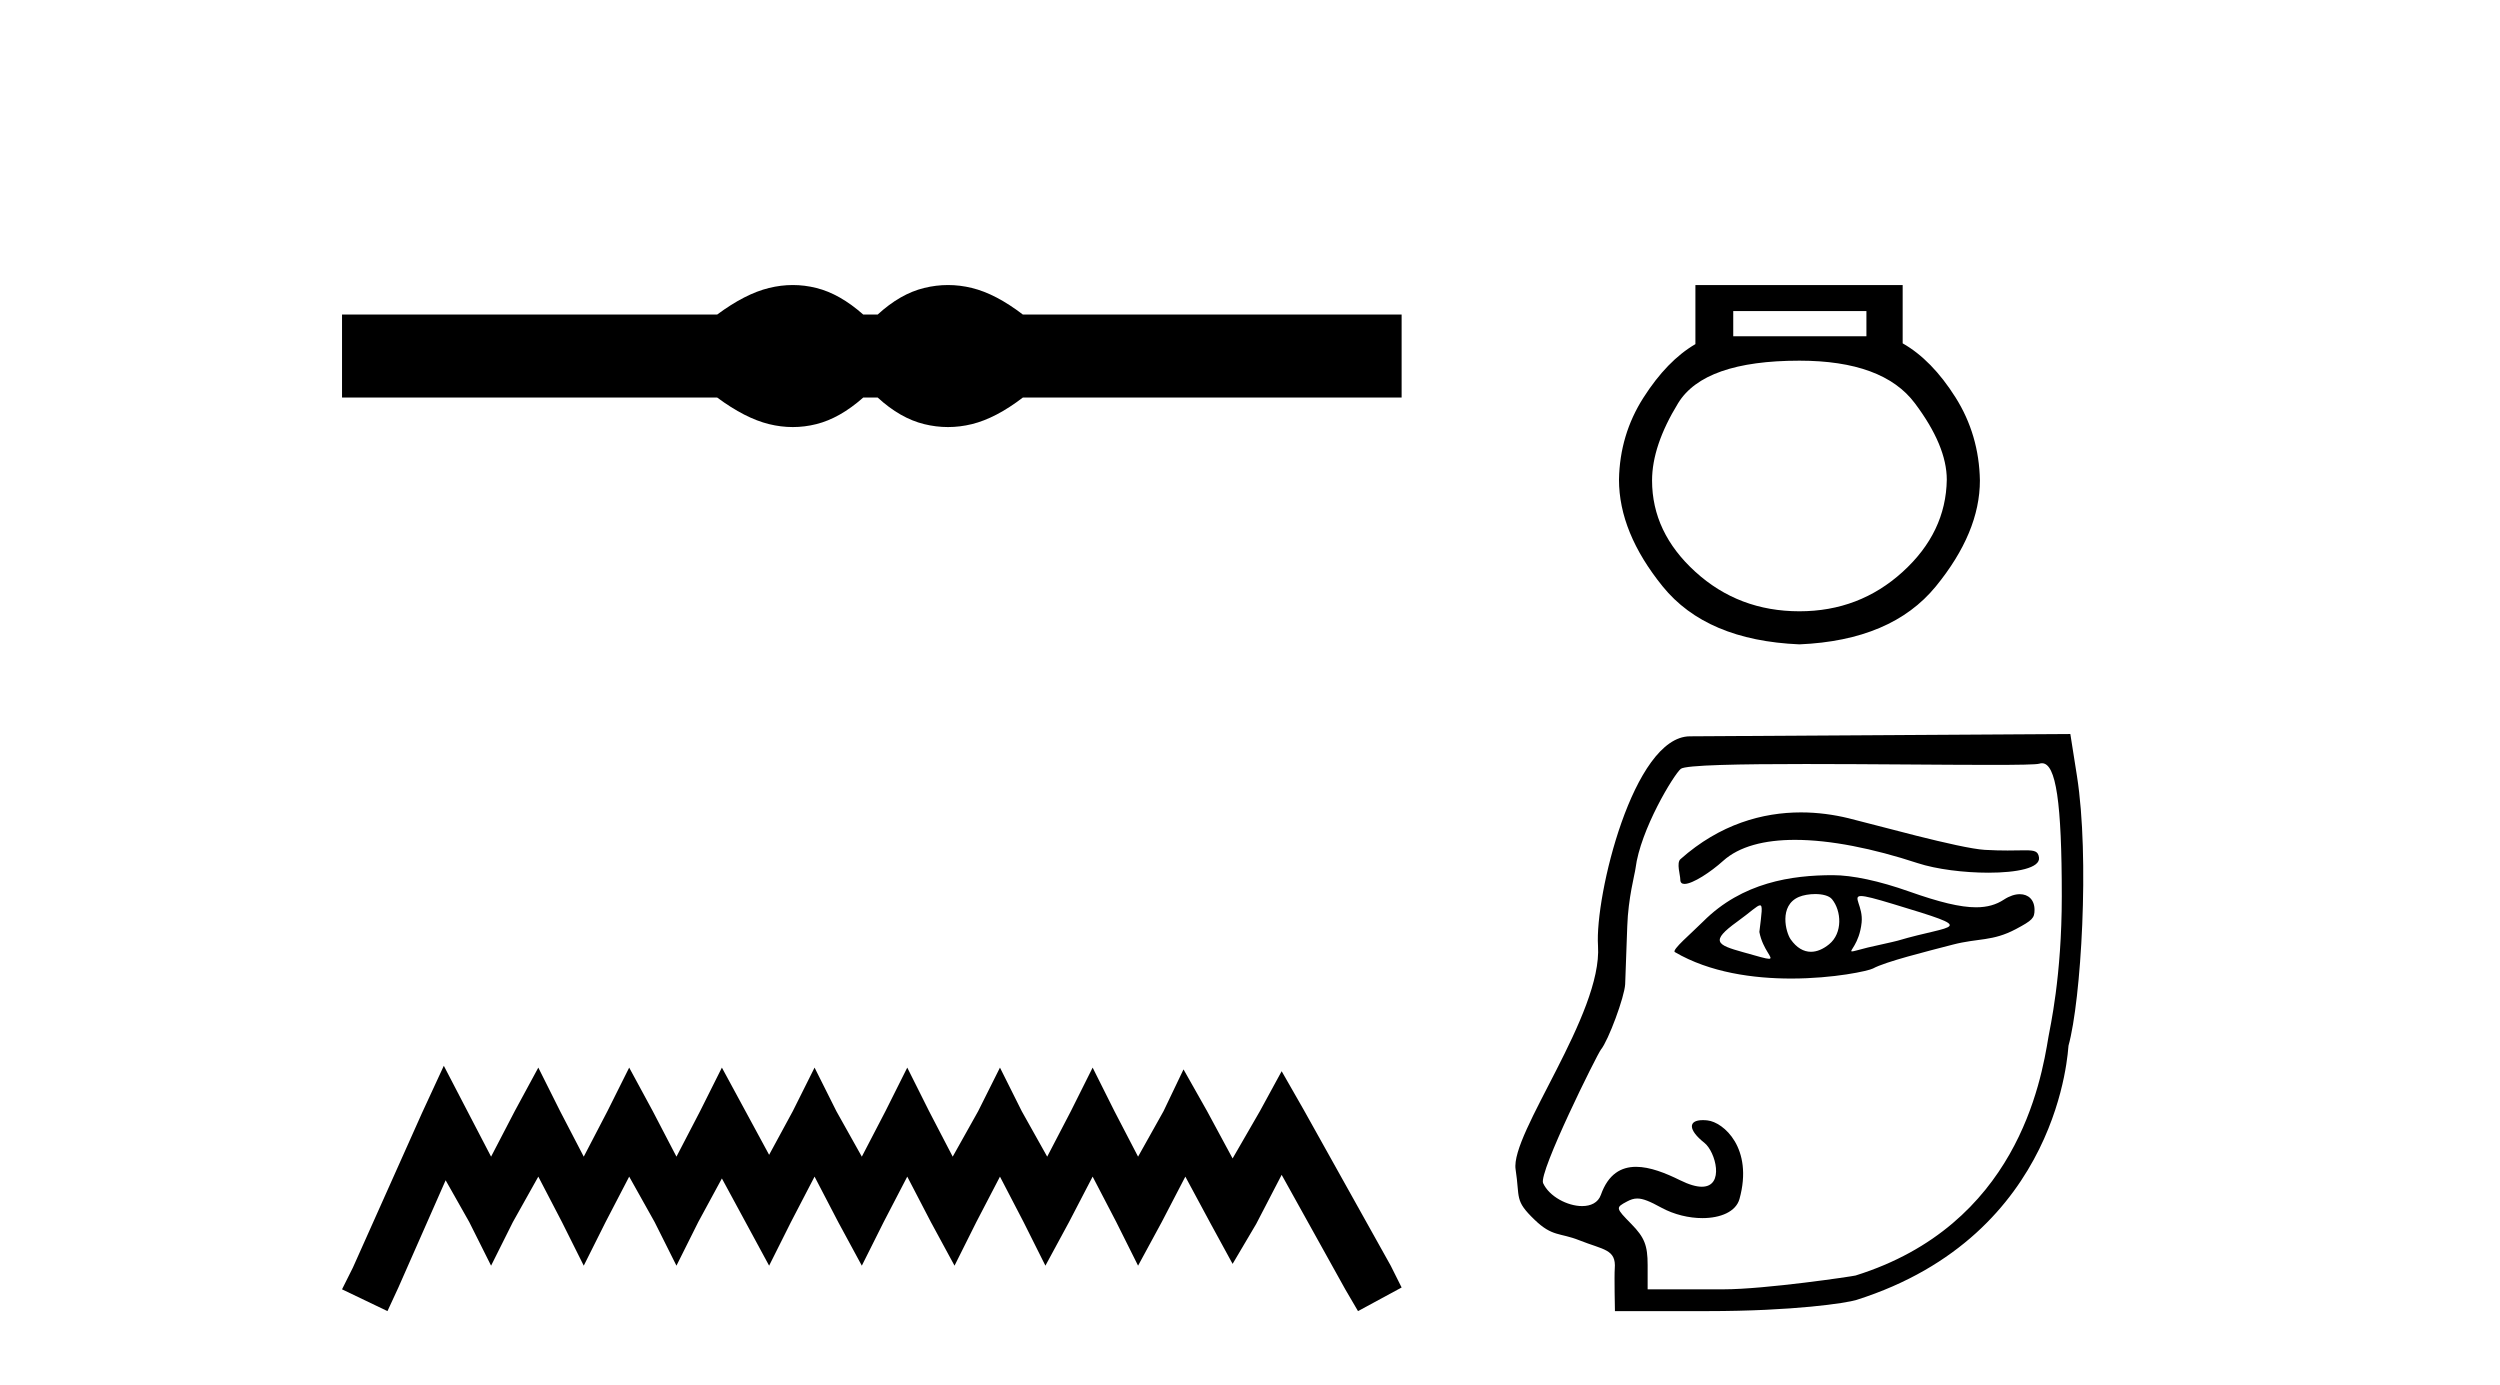
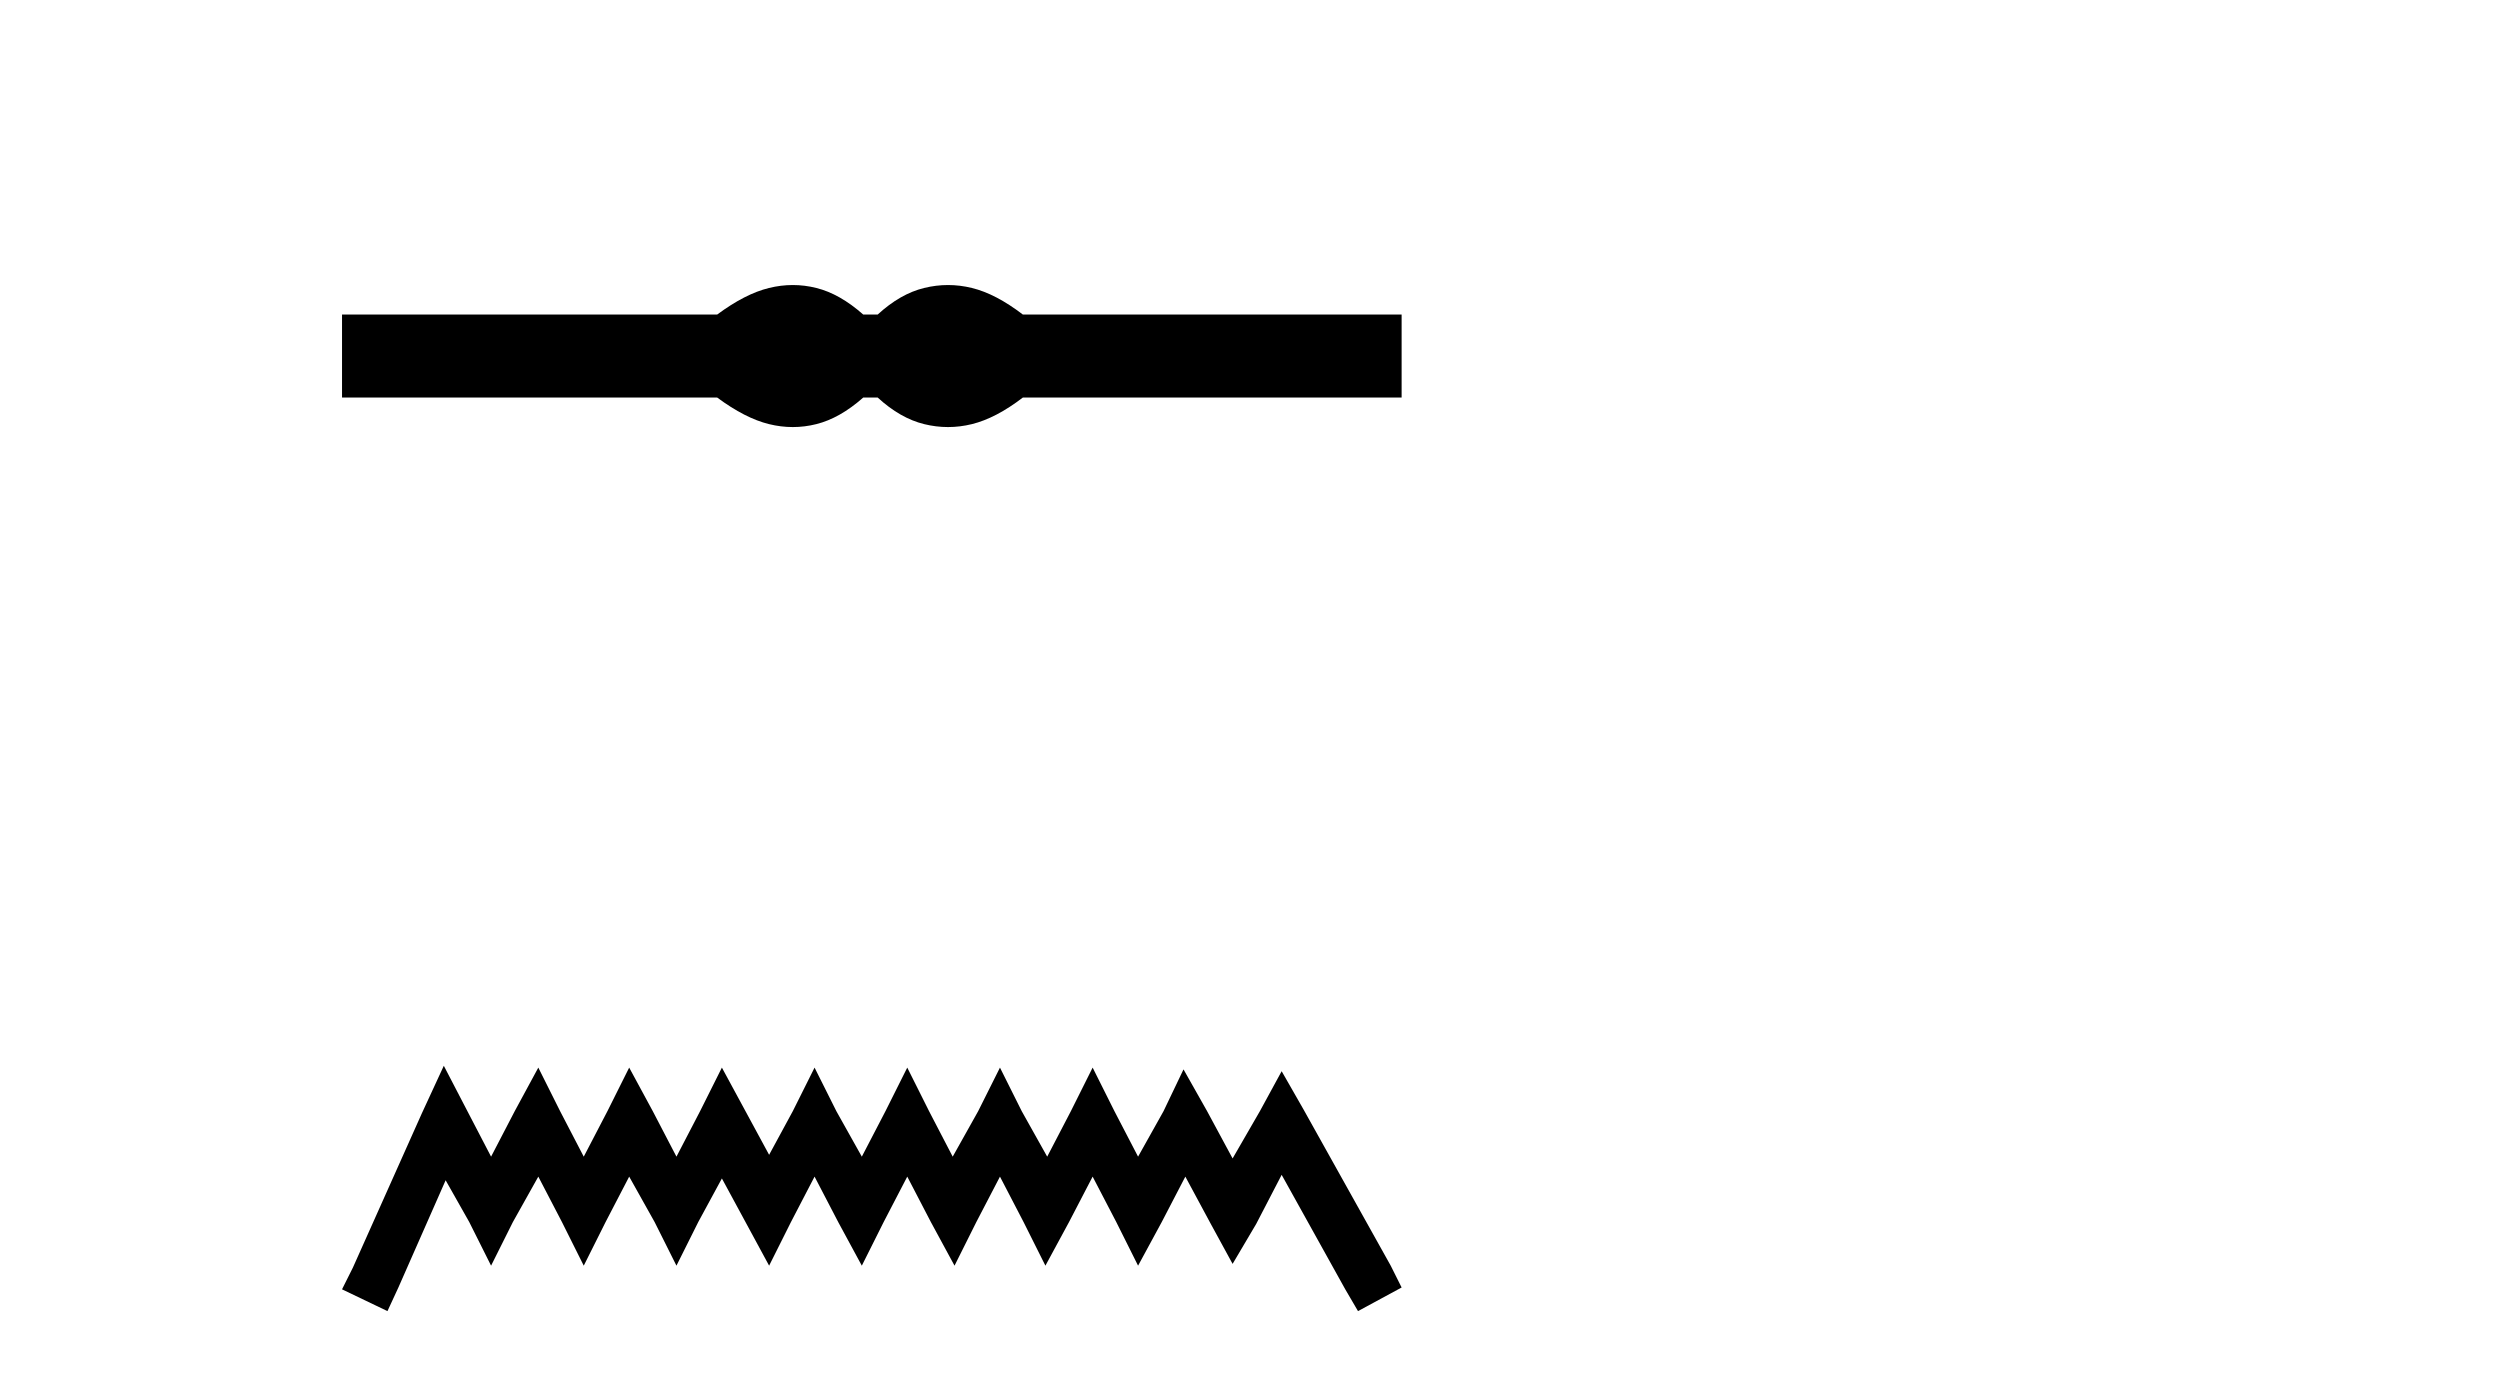
<svg xmlns="http://www.w3.org/2000/svg" width="74.0" height="41.0">
  <path d="M 23.467 8.437 C 23.233 8.437 22.999 8.466 22.763 8.524 C 22.291 8.639 21.78 8.902 21.228 9.311 L 10.124 9.311 L 10.124 11.767 L 21.228 11.767 C 21.78 12.176 22.291 12.438 22.763 12.554 C 22.999 12.612 23.233 12.641 23.467 12.641 C 23.701 12.641 23.933 12.612 24.164 12.554 C 24.627 12.438 25.09 12.176 25.552 11.767 L 25.979 11.767 C 26.424 12.176 26.883 12.438 27.354 12.554 C 27.59 12.612 27.826 12.641 28.061 12.641 C 28.297 12.641 28.533 12.612 28.769 12.554 C 29.24 12.438 29.743 12.176 30.277 11.767 L 41.488 11.767 L 41.488 9.311 L 30.277 9.311 C 29.743 8.902 29.24 8.639 28.769 8.524 C 28.533 8.466 28.297 8.437 28.061 8.437 C 27.826 8.437 27.59 8.466 27.354 8.524 C 26.883 8.639 26.424 8.902 25.979 9.311 L 25.552 9.311 C 25.09 8.902 24.627 8.639 24.164 8.524 C 23.933 8.466 23.701 8.437 23.467 8.437 Z" style="fill:#000000;stroke:none" />
  <path d="M 13.137 31.547 L 12.491 32.945 L 10.447 37.518 L 10.124 38.164 L 11.469 38.809 L 11.792 38.11 L 13.191 34.936 L 13.89 36.173 L 14.536 37.464 L 15.181 36.173 L 15.934 34.828 L 16.634 36.173 L 17.279 37.464 L 17.925 36.173 L 18.624 34.828 L 19.377 36.173 L 20.023 37.464 L 20.668 36.173 L 21.368 34.882 L 22.067 36.173 L 22.766 37.464 L 23.412 36.173 L 24.111 34.828 L 24.811 36.173 L 25.51 37.464 L 26.156 36.173 L 26.855 34.828 L 27.554 36.173 L 28.254 37.464 L 28.899 36.173 L 29.599 34.828 L 30.298 36.173 L 30.944 37.464 L 31.643 36.173 L 32.342 34.828 L 33.042 36.173 L 33.687 37.464 L 34.387 36.173 L 35.086 34.828 L 35.839 36.227 L 36.485 37.411 L 37.184 36.227 L 37.937 34.775 L 39.82 38.164 L 40.197 38.809 L 41.488 38.11 L 41.165 37.464 L 38.583 32.838 L 37.937 31.708 L 37.292 32.892 L 36.485 34.29 L 35.731 32.892 L 35.032 31.654 L 34.44 32.892 L 33.687 34.237 L 32.988 32.892 L 32.342 31.601 L 31.697 32.892 L 30.997 34.237 L 30.244 32.892 L 29.599 31.601 L 28.953 32.892 L 28.2 34.237 L 27.501 32.892 L 26.855 31.601 L 26.209 32.892 L 25.51 34.237 L 24.757 32.892 L 24.111 31.601 L 23.466 32.892 L 22.766 34.183 L 22.067 32.892 L 21.368 31.601 L 20.722 32.892 L 20.023 34.237 L 19.323 32.892 L 18.624 31.601 L 17.979 32.892 L 17.279 34.237 L 16.58 32.892 L 15.934 31.601 L 15.235 32.892 L 14.536 34.237 L 13.836 32.892 L 13.137 31.547 Z" style="fill:#000000;stroke:none" />
-   <path d="M 55.246 9.207 L 55.246 9.953 L 51.304 9.953 L 51.304 9.207 ZM 53.263 10.676 Q 55.736 10.676 56.68 11.936 Q 57.625 13.195 57.625 14.198 Q 57.602 15.761 56.319 16.927 Q 55.036 18.094 53.263 18.094 Q 51.467 18.094 50.184 16.927 Q 48.901 15.761 48.901 14.222 Q 48.901 13.195 49.671 11.936 Q 50.441 10.676 53.263 10.676 ZM 50.184 8.437 L 50.184 10.186 Q 49.344 10.676 48.645 11.772 Q 47.945 12.869 47.922 14.198 Q 47.922 15.761 49.216 17.359 Q 50.511 18.957 53.263 19.073 Q 55.992 18.957 57.299 17.359 Q 58.605 15.761 58.605 14.222 Q 58.581 12.869 57.882 11.761 Q 57.182 10.653 56.319 10.163 L 56.319 8.437 Z" style="fill:#000000;stroke:none" />
-   <path d="M 53.309 24.047 C 52.181 24.047 50.915 24.389 49.741 25.432 C 49.618 25.541 49.737 25.899 49.737 26.039 C 49.737 26.127 49.785 26.164 49.863 26.164 C 50.105 26.164 50.642 25.809 51.004 25.482 C 51.481 25.052 52.225 24.86 53.132 24.86 C 54.177 24.86 55.439 25.114 56.761 25.548 C 57.318 25.731 58.14 25.832 58.858 25.832 C 59.7 25.832 60.399 25.693 60.354 25.381 C 60.328 25.198 60.232 25.169 59.946 25.169 C 59.815 25.169 59.645 25.175 59.424 25.175 C 59.238 25.175 59.015 25.171 58.75 25.156 C 57.996 25.111 55.476 24.404 54.709 24.218 C 54.283 24.115 53.809 24.047 53.309 24.047 ZM 55.087 26.523 C 55.221 26.523 55.502 26.597 56.05 26.763 C 58.628 27.542 57.84 27.347 56.168 27.845 C 56.061 27.876 55.398 28.019 55.285 28.047 C 55.001 28.118 54.866 28.162 54.819 28.162 C 54.714 28.162 55.038 27.943 55.104 27.308 C 55.154 26.829 54.817 26.523 55.087 26.523 ZM 53.73 26.464 C 53.939 26.464 54.141 26.51 54.228 26.617 C 54.507 26.959 54.55 27.619 54.141 27.951 C 53.963 28.096 53.78 28.173 53.604 28.173 C 53.388 28.173 53.181 28.057 53.004 27.805 C 52.86 27.601 52.648 26.802 53.25 26.548 C 53.377 26.495 53.556 26.464 53.73 26.464 ZM 52.096 26.798 C 52.183 26.798 52.146 27.016 52.077 27.586 C 52.18 28.125 52.531 28.38 52.362 28.38 C 52.275 28.38 52.051 28.313 51.586 28.182 C 50.822 27.968 50.61 27.866 51.423 27.28 C 51.815 26.998 52.012 26.798 52.096 26.798 ZM 54.25 25.905 C 53.04 25.905 51.575 26.114 50.415 27.275 C 50.064 27.626 49.473 28.122 49.576 28.182 C 50.612 28.79 51.906 28.965 53.017 28.965 C 54.285 28.965 55.313 28.737 55.441 28.667 C 55.812 28.464 57.028 28.163 57.802 27.961 C 58.559 27.764 58.976 27.87 59.669 27.502 C 60.161 27.241 60.222 27.174 60.222 26.931 C 60.222 26.635 60.04 26.468 59.786 26.468 C 59.646 26.468 59.483 26.519 59.318 26.627 C 59.087 26.779 58.826 26.856 58.491 26.856 C 58.021 26.856 57.403 26.704 56.512 26.389 C 55.622 26.074 54.831 25.905 54.25 25.905 ZM 60.443 22.592 C 60.859 22.592 61.029 23.753 61.029 26.529 C 61.029 28.922 60.68 30.414 60.634 30.693 C 60.414 32.031 59.685 36.267 54.925 37.755 C 54.855 37.777 52.251 38.164 51.015 38.164 L 48.77 38.164 L 48.77 37.444 C 48.77 36.863 48.677 36.629 48.293 36.236 C 47.818 35.751 47.818 35.747 48.16 35.564 C 48.267 35.507 48.359 35.476 48.463 35.476 C 48.634 35.476 48.834 35.559 49.175 35.746 C 49.554 35.953 49.995 36.056 50.391 36.056 C 50.929 36.056 51.384 35.866 51.489 35.489 C 51.905 33.987 51.015 33.215 50.541 33.164 C 50.491 33.158 50.445 33.156 50.403 33.156 C 49.96 33.156 49.97 33.449 50.448 33.826 C 50.782 34.089 51.057 35.127 50.374 35.127 C 50.214 35.127 50.002 35.07 49.726 34.933 C 49.303 34.724 48.84 34.538 48.428 34.538 C 47.988 34.538 47.605 34.749 47.386 35.368 C 47.304 35.601 47.086 35.7 46.831 35.7 C 46.398 35.7 45.857 35.417 45.676 35.021 C 45.535 34.711 47.279 31.2 47.388 31.067 C 47.609 30.797 48.087 29.505 48.105 29.131 C 48.112 28.998 48.14 28.226 48.167 27.415 C 48.195 26.576 48.39 25.878 48.411 25.706 C 48.554 24.559 49.542 22.932 49.751 22.758 C 49.889 22.643 51.51 22.615 53.446 22.615 C 55.332 22.615 57.517 22.641 58.921 22.641 C 59.727 22.641 60.276 22.633 60.363 22.605 C 60.391 22.596 60.417 22.592 60.443 22.592 ZM 61.282 21.726 L 50.02 21.795 C 48.346 21.805 47.205 26.52 47.301 27.996 C 47.433 30.024 44.699 33.557 44.862 34.615 C 44.995 35.472 44.82 35.525 45.426 36.107 C 45.953 36.615 46.166 36.481 46.747 36.712 C 47.461 36.997 47.844 36.974 47.797 37.551 C 47.78 37.755 47.802 38.809 47.802 38.809 L 50.532 38.809 C 53.107 38.809 54.663 38.569 54.951 38.478 C 61.023 36.552 61.21 31.013 61.228 30.95 C 61.599 29.612 61.858 25.387 61.478 22.97 L 61.282 21.726 Z" style="fill:#000000;stroke:none" />
</svg>